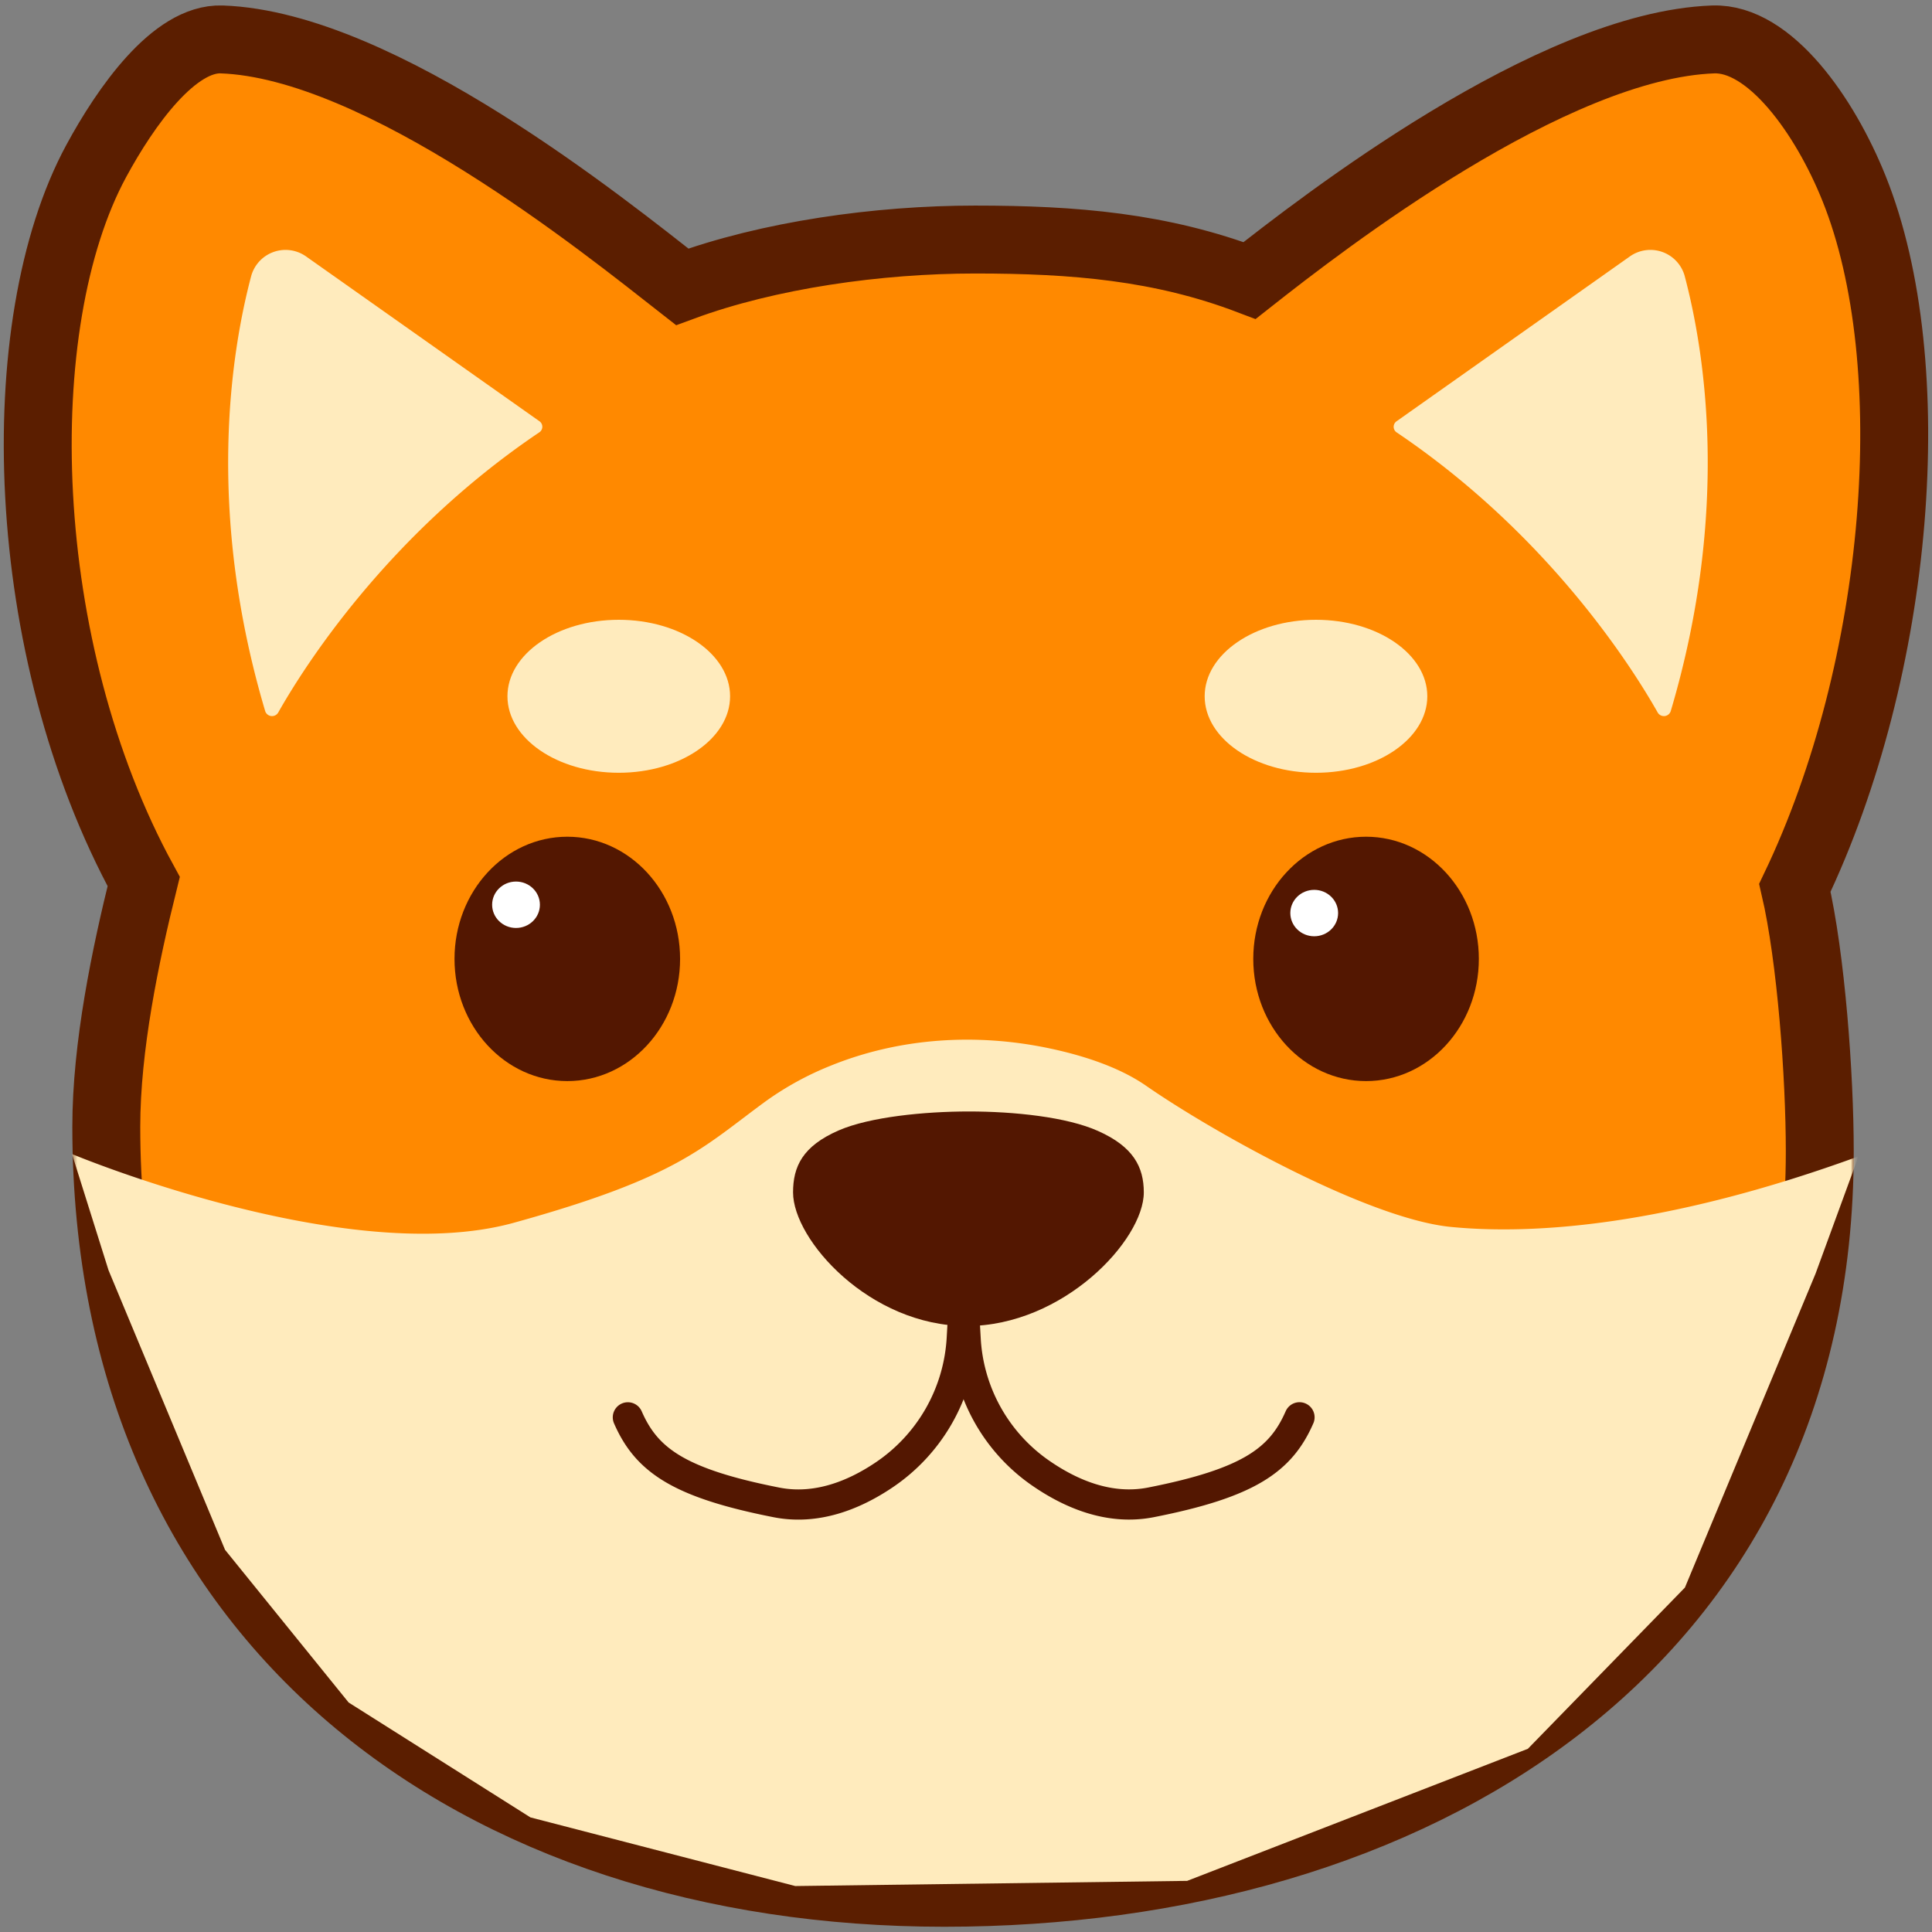
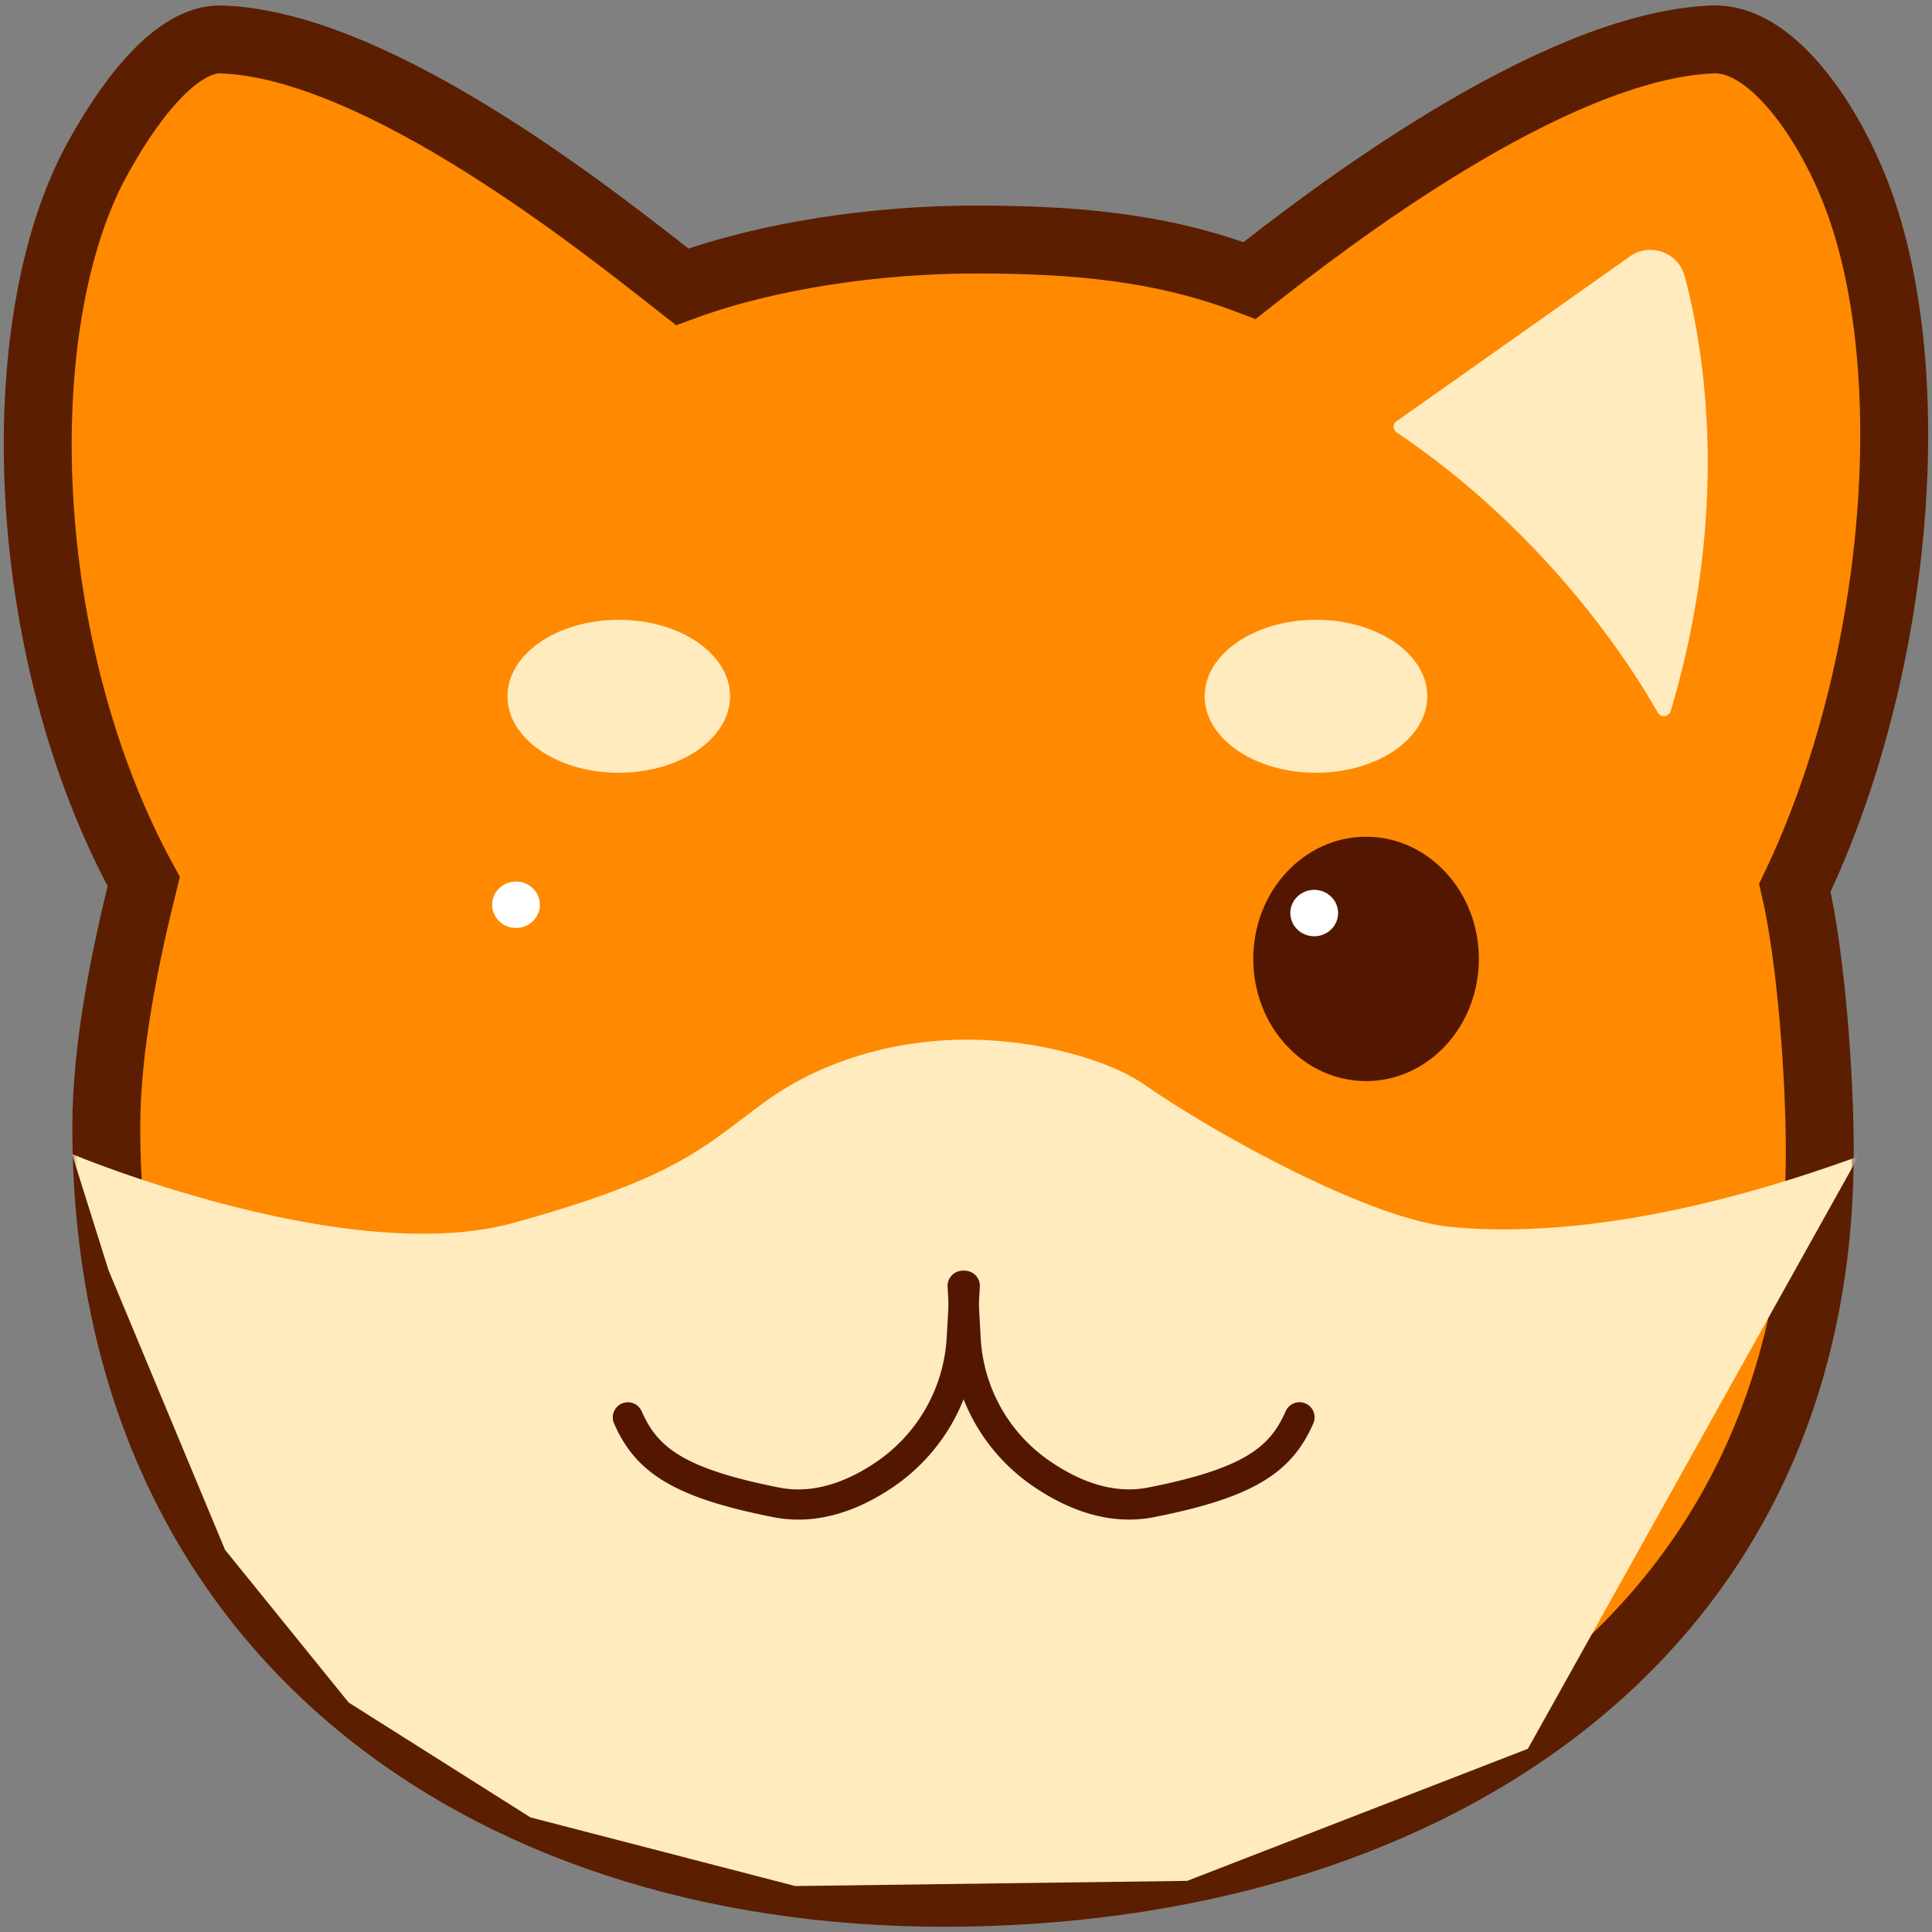
<svg xmlns="http://www.w3.org/2000/svg" id="Layer_2" data-name="Layer 2" viewBox="0 0 512 512">
  <rect x="0" y="0" width="512" height="512" fill="#808080" stroke="none" />
  <defs>
    <style>.cls-1,.cls-7{fill:#fff;}.cls-1{stroke:#000;}.cls-1,.cls-2,.cls-6{stroke-miterlimit:10;}.cls-1,.cls-2{stroke-width:18px;}.cls-2{fill:#ff8900;stroke:#5b1e00;}.cls-3{fill:#531701;}.cls-4{fill:#ffebbd;}.cls-5{mask:url(#mask);}.cls-6{fill:none;stroke:#531701;stroke-linecap:round;stroke-width:8px;}</style>
    <mask id="mask" x="1" y="1.44" width="510" height="509.12" maskUnits="userSpaceOnUse">
      <path class="cls-1" d="M454,10.45C411.23,12,350.62,59,331.16,74.34c-23.46-8.93-46.44-10.86-72.76-10.86-25.6,0-54.7,4.07-77.61,12.53C160.33,60,100.9,11.94,58.76,10.45,46.16,10,33.32,28.24,25.51,42.66,2.07,85.92,4.37,172,38.08,233.61c-4.87,19.61-9.91,43.75-9.91,65,0,132,98.56,203,222.09,203s232-64.54,232-196.55c0-19.94-2.29-51.27-6.6-69.79,28-58.48,34.38-138.82,15.69-185.31C483.63,30.71,469,9.92,454,10.45Z" />
    </mask>
  </defs>
  <title>Artboard 1</title>
  <path class="cls-2" d="M454,10.45C411.23,12,350.62,59,331.16,74.34c-23.46-8.93-46.44-10.86-72.76-10.86-25.6,0-54.7,4.07-77.61,12.53C160.33,60,100.9,11.94,58.76,10.45,46.16,10,33.32,28.24,25.51,42.66,2.07,85.92,4.37,172,38.08,233.61c-4.87,19.61-9.91,43.75-9.91,65,0,132,98.56,203,222.09,203s232-64.54,232-196.55c0-19.94-2.29-51.27-6.6-69.79,28-58.48,34.38-138.82,15.69-185.31C483.63,30.71,469,9.92,454,10.45Z" />
-   <ellipse class="cls-3" cx="150.34" cy="254.12" rx="29.89" ry="32.38" />
  <ellipse class="cls-3" cx="362.02" cy="254.12" rx="29.89" ry="32.38" />
  <ellipse class="cls-4" cx="348.75" cy="184.52" rx="29.5" ry="20.27" />
  <ellipse class="cls-4" cx="163.98" cy="184.52" rx="29.5" ry="20.27" />
  <path class="cls-4" d="M370.08,111.66,431.87,68A9.43,9.43,0,0,1,446.42,73c5.3,19.91,12.19,62.08-3.66,115.46a1.9,1.9,0,0,1-3.45.37c-6.61-11.69-28.78-47-69.18-74.24A1.78,1.78,0,0,1,370.08,111.66Z" />
-   <path class="cls-4" d="M143,111.66,81.17,68A9.44,9.44,0,0,0,66.61,73c-5.3,19.91-12.19,62.08,3.67,115.46a1.9,1.9,0,0,0,3.45.37c6.6-11.69,28.77-47,69.17-74.24A1.78,1.78,0,0,0,143,111.66Z" />
  <g class="cls-5">
-     <path class="cls-4" d="M19.08,305.83s72.78,30.42,117,18.24c43.41-12,50-19.87,66.6-32.05a81.09,81.09,0,0,1,17.38-9.57c18.39-7.47,38.75-8.73,58.22-4.59,8.79,1.87,18.29,4.92,25.42,9.86C321.38,300,362.53,323,384.52,325.15s57.5-.29,108-18.7l-11.38,31.08-34.62,83.19L404.9,463.45l-90.29,35-103.86,1.37-70.18-18.19L92.39,451.18,59.64,410.72l-30.88-74.1Z" />
+     <path class="cls-4" d="M19.08,305.83s72.78,30.42,117,18.24c43.41-12,50-19.87,66.6-32.05a81.09,81.09,0,0,1,17.38-9.57c18.39-7.47,38.75-8.73,58.22-4.59,8.79,1.87,18.29,4.92,25.42,9.86C321.38,300,362.53,323,384.52,325.15s57.5-.29,108-18.7L404.9,463.45l-90.29,35-103.86,1.37-70.18-18.19L92.39,451.18,59.64,410.72l-30.88-74.1Z" />
  </g>
-   <path class="cls-3" d="M303.12,316c0,12.61-21.3,35.41-46.95,35.41s-46-22.8-46-35.41c0-6.82,2.49-12.27,12.14-16.45,8.19-3.55,22.67-5,34.44-5,12.06,0,26,1.47,34.24,5.17C300.35,303.88,303.12,309.27,303.12,316Z" />
  <path class="cls-6" d="M255.11,340.76l.79,13.95a46.26,46.26,0,0,0,19.25,35.23c8.28,5.88,18.72,10.39,29.87,8.2,26-5.13,34.44-11.27,39.36-22.54" />
  <path class="cls-6" d="M255.67,340.76l-.79,13.91A46.79,46.79,0,0,1,234.1,391c-8,5.35-17.87,9.21-28.34,7.15-26-5.13-34.45-11.27-39.37-22.54" />
  <ellipse class="cls-7" cx="348.28" cy="241.97" rx="6.33" ry="6.15" />
  <ellipse class="cls-7" cx="136.75" cy="239.77" rx="6.33" ry="6.15" />
</svg>